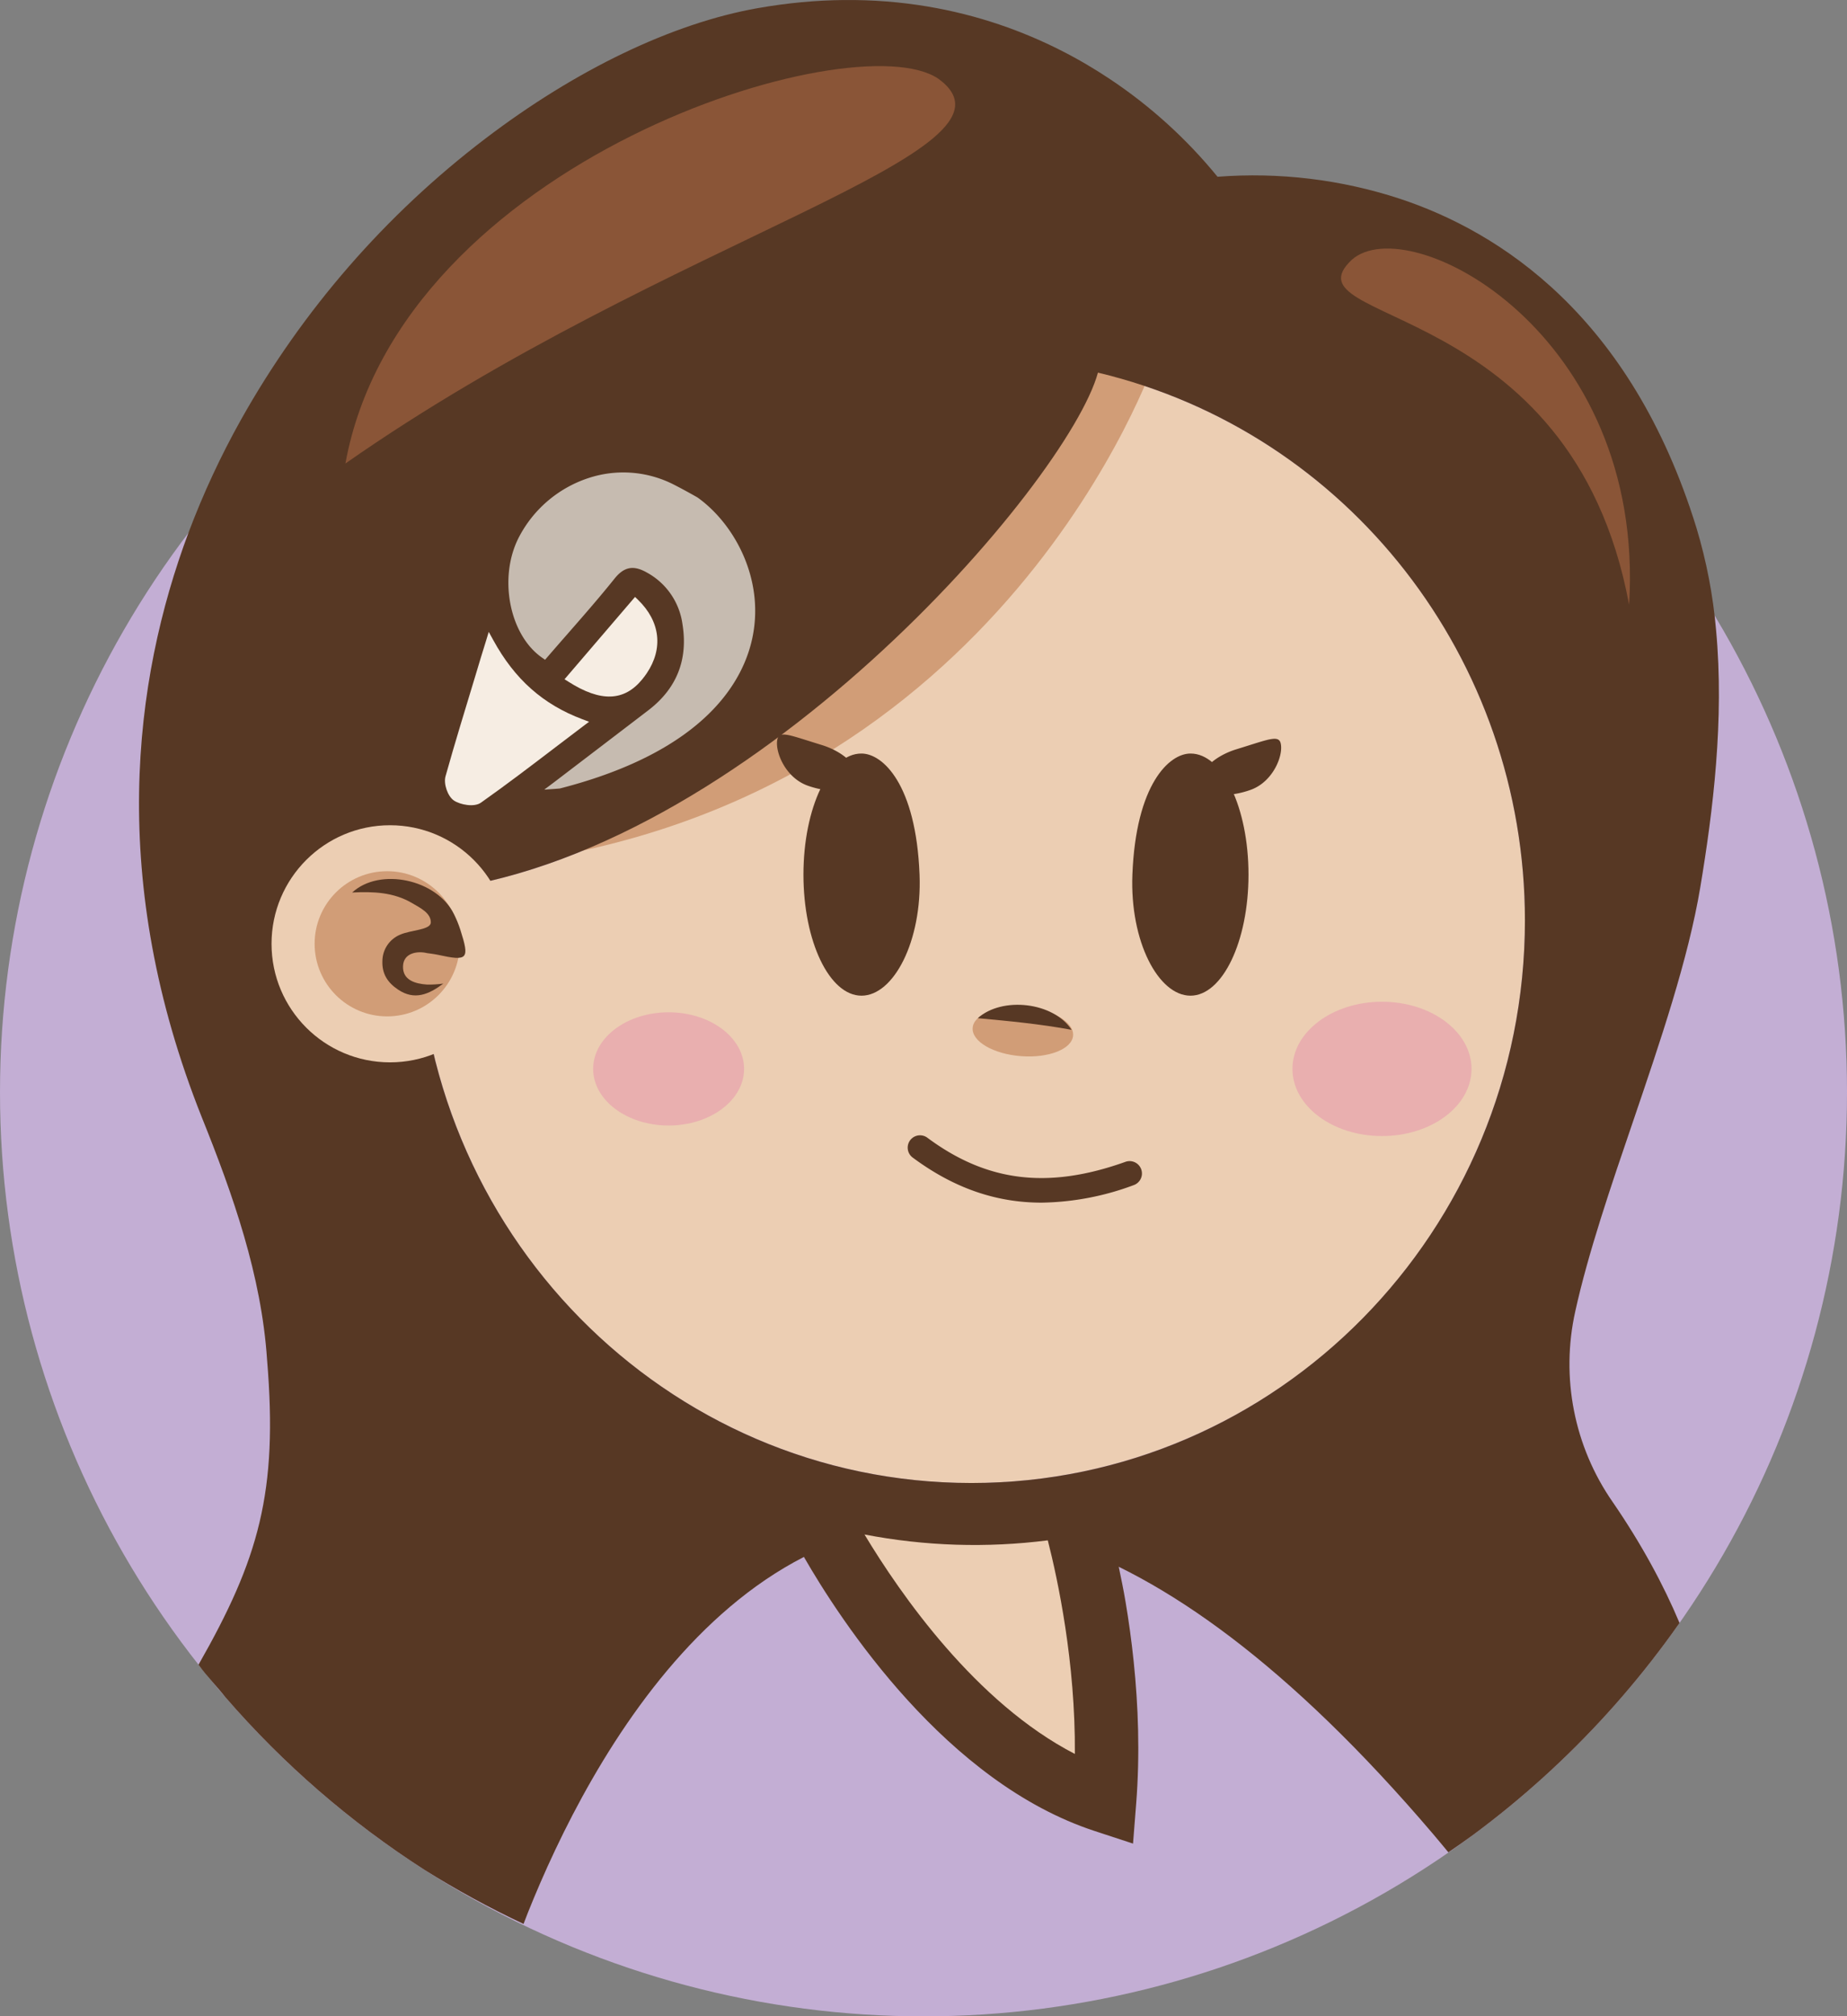
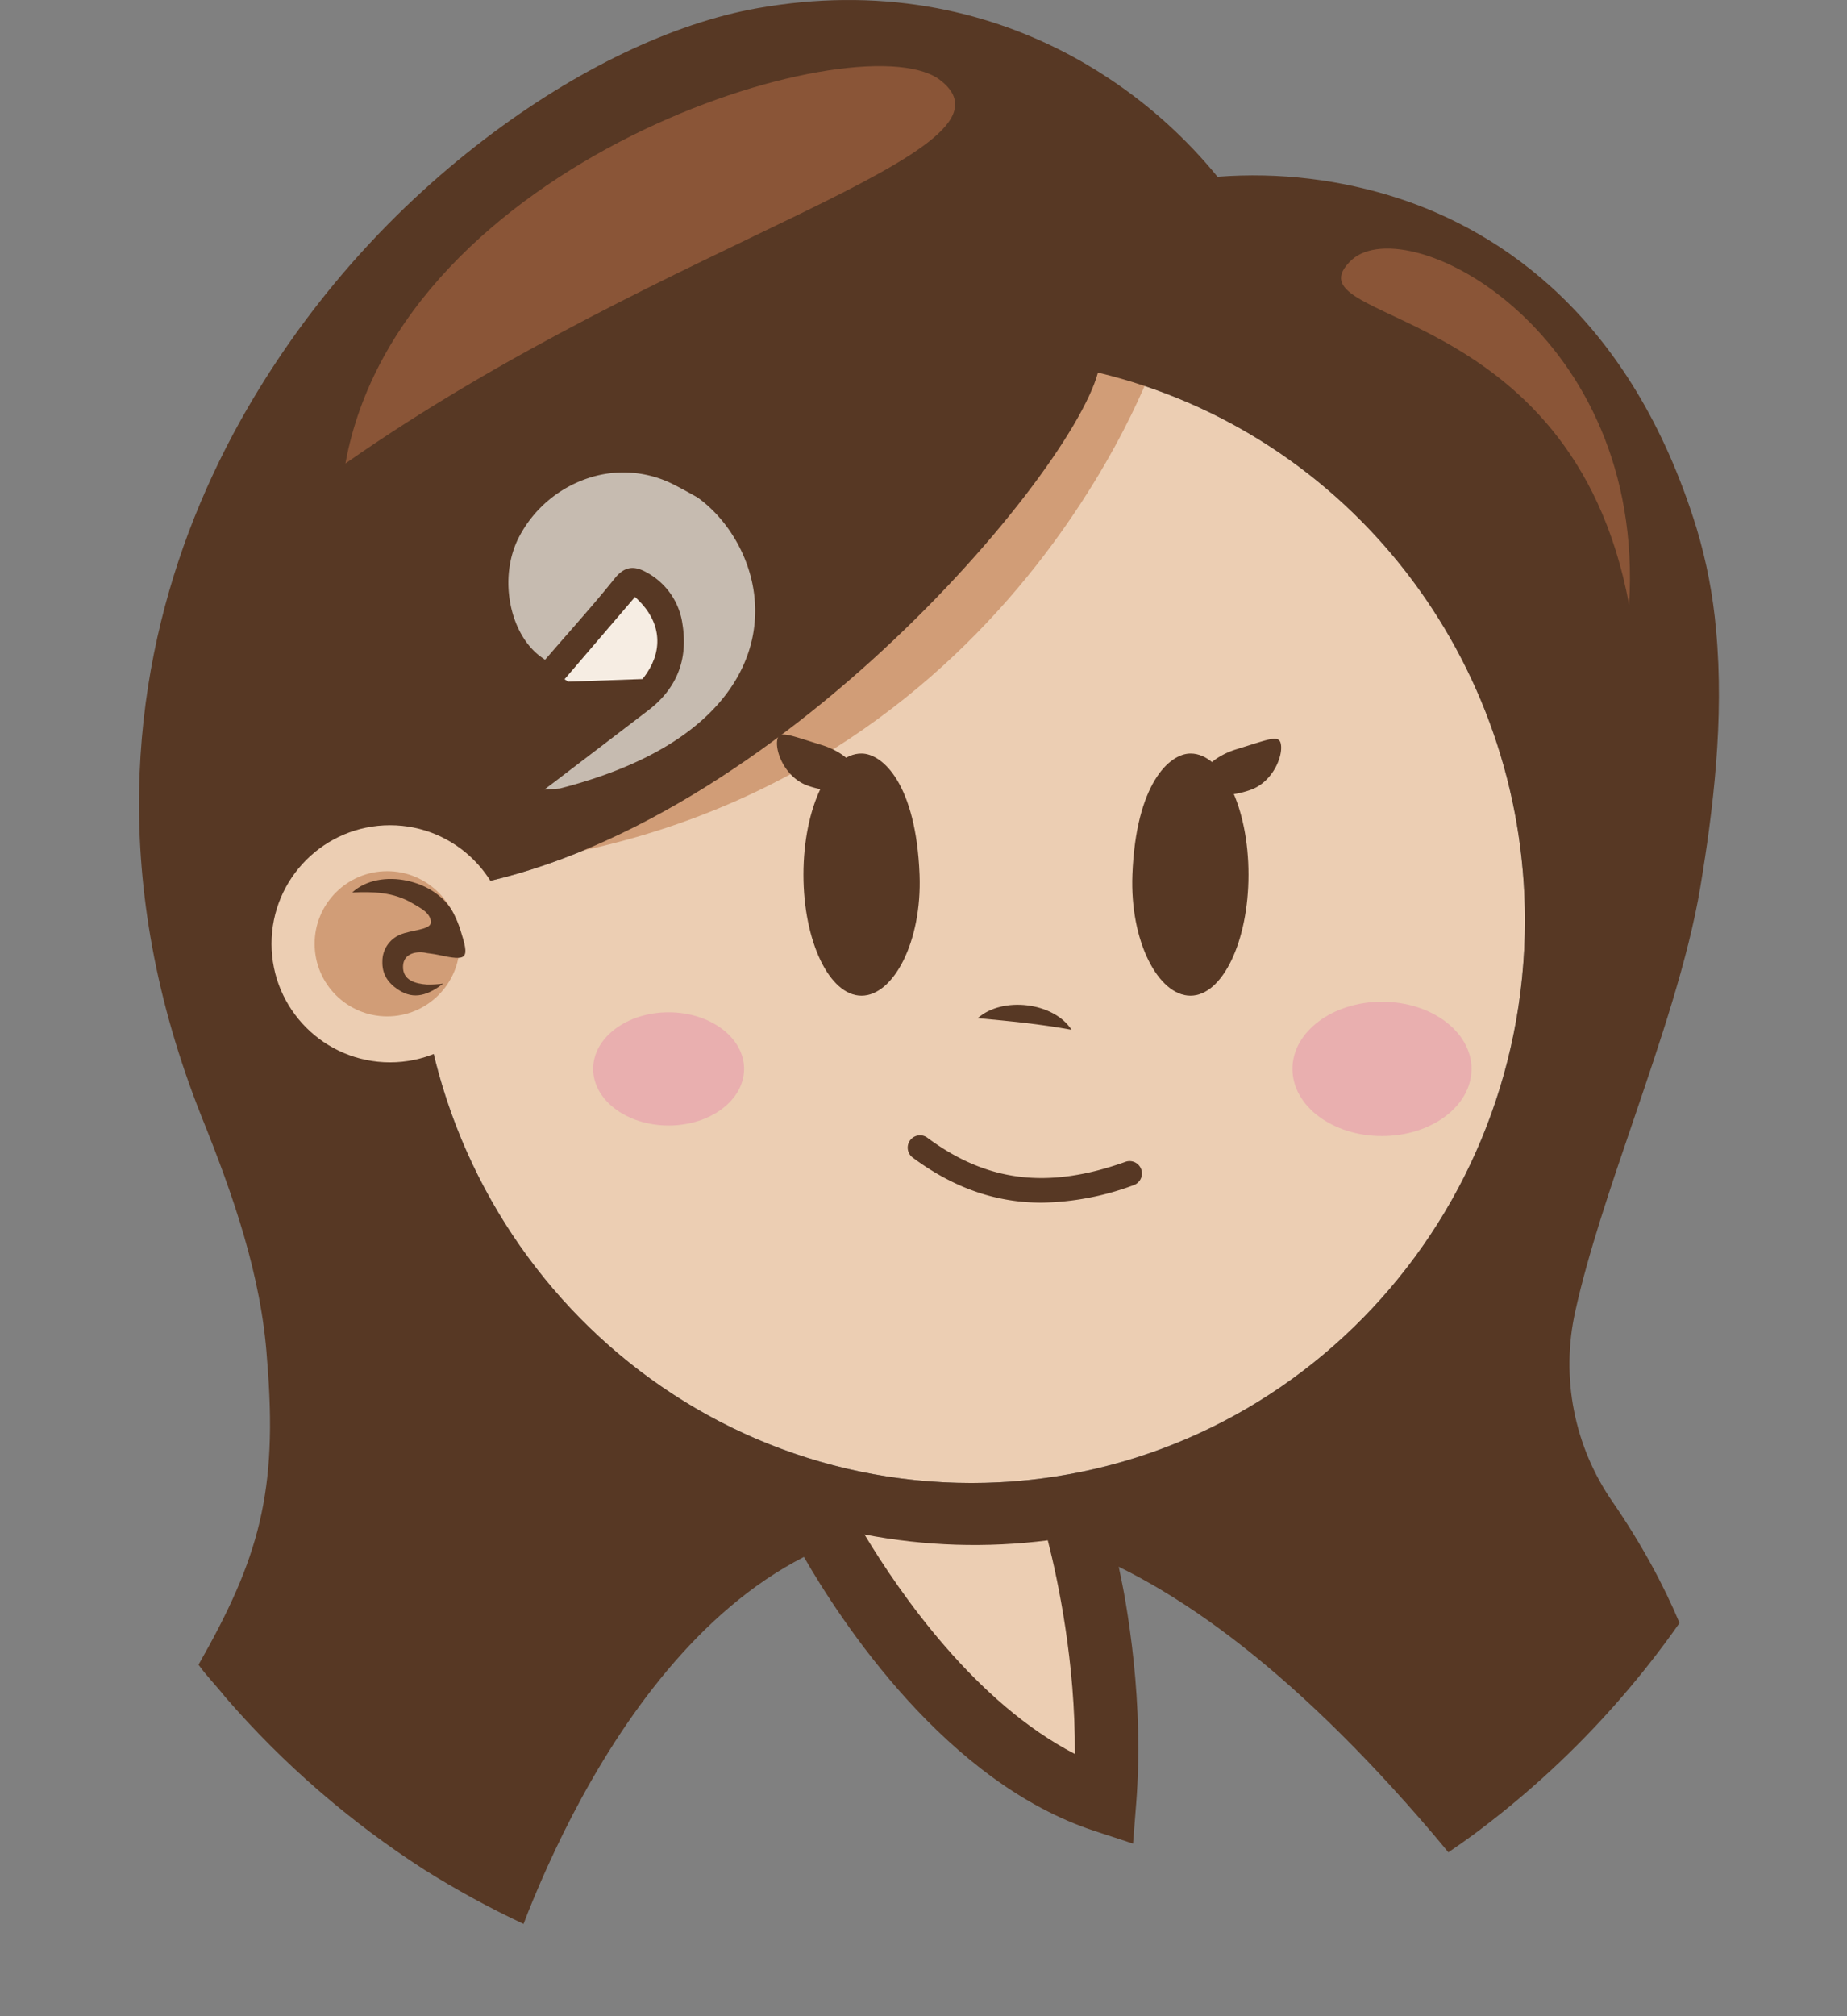
<svg xmlns="http://www.w3.org/2000/svg" xmlns:ns1="http://sodipodi.sourceforge.net/DTD/sodipodi-0.dtd" xmlns:ns2="http://www.inkscape.org/namespaces/inkscape" viewBox="0 0 523.988 571.669" version="1.1" id="svg465" ns1:docname="luharud-colores.svg" width="523.988" height="571.669" ns2:version="1.3 (0e150ed6c4, 2023-07-21)" ns2:export-filename="luharud-editado.svg" ns2:export-xdpi="96" ns2:export-ydpi="96">
  <rect x="0" y="0" width="523.988" height="571.669" fill="#808080" stroke="none" />
  <ns1:namedview id="namedview467" pagecolor="#ffffff" bordercolor="#000000" borderopacity="0.25" ns2:showpageshadow="2" ns2:pageopacity="0.0" ns2:pagecheckerboard="0" ns2:deskcolor="#d1d1d1" showgrid="false" ns2:zoom="0.5" ns2:cx="186" ns2:cy="575" ns2:window-width="1920" ns2:window-height="1017" ns2:window-x="-8" ns2:window-y="-8" ns2:window-maximized="1" ns2:current-layer="svg465" showguides="true" />
  <defs id="defs4">
    <style id="style2">.cls-1{fill:#f3743d;}.cls-2,.cls-6{fill:none;stroke:#573824;stroke-linecap:round;stroke-miterlimit:10;}.cls-2{stroke-width:18px;}.cls-3{fill:#ecceb3;}.cls-12,.cls-4{fill:#573824;}.cls-5{fill:#d19d77;}.cls-6{stroke-width:7px;}.cls-7{fill:#c3aed4;}.cls-13,.cls-8{fill:#f6ede3;}.cls-9{fill:#c6bbb0;}.cls-10{fill:#f3c2c0;}.cls-11{fill:#eabc24;}.cls-12,.cls-13{fill-rule:evenodd;}.cls-14{fill:#8a5537;}</style>
  </defs>
-   <circle style="display:inline;fill:#c3aed4;fill-opacity:1;stroke:none;stroke-width:1.012;stroke-linecap:round;stroke-linejoin:round;stroke-dasharray:none;stroke-opacity:1" id="circle3871" cx="261.994" cy="309.675" r="261.994" ns2:label="fondo" />
  <path id="circle2881" style="display:inline;fill:#ecceb3;fill-opacity:1;stroke:none;stroke-width:0.944;stroke-linecap:round;stroke-linejoin:round;stroke-dasharray:none;stroke-opacity:1" ns2:label="cara" d="m 311.484,105.646 c -8.463,31.009 -99.771,137.812 -189.795,147.043 l -2.338,-5.051 A 157.028,159.528 0 0 0 118.56,260.924 157.028,159.528 0 0 0 275.587,420.453 157.028,159.528 0 0 0 432.617,260.924 157.028,159.528 0 0 0 311.484,105.646 Z" />
  <path class="cls-5" d="m 303.735,91.74 c 0,0 -161.43,91.42 -192.61,133.54 8.6,5.66 17.49,11.37 22.17,20.55 3.14,-0.21 6.56,-0.53 10.31,-1 141.19,-17.52 184,-142.63 184,-142.63 z" id="path23" style="display:inline" ns2:label="sombra copete" />
  <path id="path2947" style="display:inline" class="cls-4" ns2:label="pelo" d="m 56.321,471.97 c 2.322,3.254 5.203,6.131 7.671,9.276 8.17,9.429 17.003,18.262 26.432,26.432 9.429,8.17 19.43,15.657 29.926,22.402 9.07,5.7 18.481,10.839 28.18,15.387 0.403,-1.052 0.765,-2.036 1.219,-3.172 1.068,-2.672 2.248,-5.517 3.541,-8.498 1.293,-2.981 2.699,-6.097 4.221,-9.311 1.522,-3.214 3.158,-6.527 4.912,-9.898 1.755,-3.372 3.628,-6.804 5.619,-10.258 1.991,-3.454 4.1,-6.929 6.332,-10.391 2.232,-3.461 4.586,-6.908 7.062,-10.301 1.238,-1.697 2.507,-3.381 3.807,-5.047 1.3,-1.665 2.632,-3.313 3.994,-4.938 1.362,-1.625 2.756,-3.226 4.182,-4.801 1.425,-1.575 2.881,-3.123 4.369,-4.639 1.488,-1.515 3.01,-2.999 4.562,-4.445 1.552,-1.447 3.135,-2.856 4.752,-4.225 1.617,-1.368 3.266,-2.696 4.947,-3.977 1.681,-1.281 3.394,-2.516 5.141,-3.699 1.747,-1.184 3.528,-2.315 5.34,-3.393 1.812,-1.077 3.657,-2.099 5.535,-3.061 0.004,0.005 0.008,0.009 0.012,0.014 1.318,2.28 2.789,4.77 4.561,7.592 1.974,3.144 4.226,6.575 6.74,10.182 1.257,1.803 2.579,3.65 3.967,5.527 1.387,1.877 2.84,3.786 4.355,5.709 1.515,1.923 3.095,3.863 4.734,5.805 1.64,1.942 3.34,3.888 5.102,5.82 1.761,1.933 3.583,3.852 5.463,5.748 1.88,1.896 3.817,3.767 5.812,5.598 1.995,1.831 4.047,3.621 6.154,5.359 2.108,1.738 4.271,3.425 6.488,5.043 2.217,1.618 4.489,3.169 6.812,4.639 2.324,1.47 4.7,2.858 7.127,4.152 2.427,1.294 4.906,2.493 7.434,3.584 2.528,1.091 5.104,2.072 7.729,2.932 l 10.881,3.57 0.9,-11.42 c 0.275,-3.521 0.446,-7.019 0.531,-10.477 0.085,-3.457 0.082,-6.873 0.006,-10.23 -0.077,-3.358 -0.228,-6.658 -0.438,-9.881 -0.21,-3.223 -0.479,-6.371 -0.793,-9.424 -0.314,-3.053 -0.674,-6.01 -1.064,-8.857 -0.39,-2.847 -0.812,-5.583 -1.25,-8.189 -0.627,-3.73 -1.288,-6.83 -1.941,-9.979 0.002,-0.01 -9e-5,-0.019 0.002,-0.029 2.028,0.998 4.077,2.062 6.145,3.191 2.067,1.129 4.153,2.326 6.26,3.59 2.107,1.264 4.233,2.597 6.379,4 2.146,1.403 4.311,2.875 6.496,4.42 2.185,1.545 4.392,3.163 6.617,4.854 2.225,1.691 4.469,3.454 6.734,5.295 2.265,1.841 4.55,3.758 6.855,5.752 2.305,1.994 4.631,4.064 6.977,6.215 2.346,2.151 4.711,4.382 7.098,6.693 2.386,2.312 4.794,4.704 7.221,7.18 2.427,2.476 4.874,5.036 7.342,7.68 2.468,2.644 4.956,5.373 7.465,8.189 2.509,2.816 5.04,5.719 7.59,8.711 1.432,1.679 2.885,3.452 4.33,5.188 2.417,-1.643 4.807,-3.326 7.168,-5.049 3.443,-2.554 6.823,-5.192 10.137,-7.912 3.314,-2.719 6.561,-5.52 9.738,-8.398 3.176,-2.879 6.281,-5.836 9.312,-8.867 3.031,-3.031 5.988,-6.136 8.867,-9.312 2.879,-3.177 5.679,-6.424 8.398,-9.738 2.72,-3.314 5.358,-6.694 7.912,-10.137 1.356,-1.873 2.74,-3.704 4.047,-5.612 -4.51,-10.758 -10.812,-22.435 -18.931,-34.243 -10.975,-15.755 -14.836,-35.394 -10.641,-54.131 3.62,-16.43 10.101,-35.439 16.371,-53.789 7.72,-22.66 15.7,-46.081 19.1,-66.48 3.58,-21.46 6.841,-47.47 4.461,-72.939 -0.855,-9.778 -2.712,-19.441 -5.541,-28.84 -18.6,-60.29 -56.001,-84.051 -84.141,-93.361 -16.671,-5.467 -34.258,-7.587 -51.75,-6.24 -8.724,-10.694 -19,-20.021 -30.488,-27.67 C 298.326,11.356 272.815,-0.333 239.346,0.007 h -0.002 c -7.723,0.078 -15.87,0.797 -24.43,2.312 -24.11,4.26 -51.582,17.43 -77.342,37.07 -28.23,21.507 -51.762,48.562 -69.148,79.5 -5.773,10.304 -10.764,21.028 -14.93,32.08 -15.77,42.12 -22.881,98.88 3.709,165.68 8.913,22.116 16.978,45.028 18.561,68.82 3.151,37.633 -2.361,56.526 -19.443,86.5 z M 311.483,105.646 c 70.956,16.926 121.121,81.231 121.133,155.277 6e-4,88.105 -70.305,159.53 -157.029,159.529 -86.724,-4.7e-4 -157.028,-71.425 -157.027,-159.529 1.56,-5.119 3.129,-8.234 3.129,-8.234 C 211.712,243.458 303.02,136.655 311.483,105.646 Z" ns1:nodetypes="ccsccssssssssssssssssccssssssssssssscccscssssccsssssssssssssccccccccccccccccccsscccccccccsccc" />
  <path id="path65" style="display:inline" class="cls-3" d="m 245.255,435.051 c 10.16,16.88 31.57,47.729 59.68,62.219 v -0.039 c 0.19,-25.97 -4.87,-49.52 -7.68,-60.52 -17.312,2.206 -34.864,1.646 -52,-1.66 z" ns2:label="cuello" />
  <g id="g1267" style="display:inline" transform="translate(-158.647,-381.725)">
    <path class="cls-4" d="m 454.152,722.695 c -13.14,0 -25.13,-4.26 -36.68,-12.86 a 3.5,3.5 0 0 1 4.18,-5.61 c 16.95,12.62 34.31,14.75 56.3,6.89 a 3.503,3.503 0 0 1 2.35,6.6 77.77,77.77 0 0 1 -26.15,4.98 z" id="path79" />
-     <ellipse class="cls-5" cx="-638.158" cy="498.792" rx="6.95" ry="14.29" transform="rotate(-85.64)" id="ellipse89" />
    <path class="cls-4" d="m 462.652,673.695 c -8.84,-1.64 -17.71,-2.48 -26.61,-3.3 6.93,-6.22 21.5,-4.58 26.61,3.3 z" id="path91" />
    <path class="cls-4" d="m 513.352,605.695 c -6.62,2.34 -12.9,1.66 -14,-1.52 -1.1,-3.18 3.25,-7.91 10,-10 4,-1.23 6.73,-2.15 8.63,-2.63 a 12,12 0 0 1 1.83,-0.34 c 1.19,-0.1 1.8,0.21 2.09,1 1.06,3.26 -1.92,11.19 -8.55,13.49 z" id="path67" />
    <path class="cls-4" d="m 387.832,604.485 c 6.62,2.34 12.9,1.66 14,-1.52 1.1,-3.18 -3.25,-7.91 -10,-10 -4,-1.23 -6.73,-2.15 -8.63,-2.63 a 12,12 0 0 0 -1.83,-0.34 c -1.19,-0.1 -1.8,0.21 -2.09,1 -1.06,3.23 1.92,11.16 8.55,13.49 z" id="path69" />
    <ellipse class="cls-1" cx="550.712" cy="684.775" rx="25.4" ry="19.04" id="ellipse71" style="fill:#e9afaf" />
    <ellipse class="cls-1" cx="348.332" cy="684.775" rx="21.41" ry="16.05" id="ellipse73" style="fill:#e9afaf" />
    <path class="cls-4" d="m 512.842,629.695 c 0,18.95 -7.38,34.32 -16.47,34.32 -9.09,0 -17.21,-15.38 -16.47,-34.32 1,-25.66 10.47,-34.33 16.47,-34.33 9.09,-0.05 16.47,15.33 16.47,34.33 z" id="path75" />
    <path class="cls-4" d="m 386.582,629.695 c 0,18.95 7.37,34.32 16.47,34.32 9.1,0 17.2,-15.38 16.47,-34.32 -1,-25.66 -10.47,-34.33 -16.47,-34.33 -9.1,-0.05 -16.47,15.33 -16.47,34.33 z" id="path77" />
  </g>
  <g id="g1271" style="display:inline" transform="translate(-156.463,-383.514)">
    <circle style="display:inline;fill:#ecceb3;fill-opacity:1;stroke:none;stroke-width:0.777;stroke-linecap:round;stroke-linejoin:round;stroke-dasharray:none;stroke-opacity:1" id="circle2884" cx="265.291" cy="649.305" r="33.611" ns2:label="oreja" transform="translate(1.816,1.79)" />
    <circle class="cls-5" cx="266.302" cy="651.095" r="20.58" id="circle93" />
    <path class="cls-4" d="m 282.232,662.375 c -4.11,3.08 -8.18,4.84 -12.83,1.71 -3,-2 -4.56,-4.48 -4.46,-8 -0.009,-3.322 1.99,-6.32 5.06,-7.59 3.058,-1.324 8.495,-1.316 8.68,-3.37 0.11,-2.73 -3,-4.21 -5.31,-5.57 -5.24,-3.09 -11,-3.3 -17,-3 7.83,-7.22 24,-3.74 28.85,6.07 0.723,1.438 1.335,2.929 1.83,4.46 2.68,8.39 2.17,9 -6.31,7.14 -1.05,-0.23 -3.14,-0.49 -3.14,-0.49 -2.57,-0.64 -6.66,-0.16 -6.8,3.68 -0.16,4 3.45,5 6.82,5.24 1.542,0.023 3.083,-0.071 4.61,-0.28 z" id="path95" style="display:inline" ns1:nodetypes="cccccccccccccc" />
  </g>
  <g id="g1263" style="display:inline" transform="translate(-156.647,-371.725)">
-     <path class="cls-8" d="m 338.912,564.245 c 0.44,-0.54 0.84,-1.08 1.21,-1.63 4.73,-7 3.87,-14.69 -2.47,-20.83 l -0.85,-0.82 -20,23.34 1.08,0.68 c 9.18,5.86 15.89,5.62 21.03,-0.74 z" id="path97" />
-     <path class="cls-8" d="m 296.572,553.185 -1.27,-2.31 -0.77,2.53 c -1,3.24 -2,6.42 -2.92,9.57 -3,9.93 -5.91,19.31 -8.57,28.83 -0.61,2.15 0.61,5.68 2.36,6.87 1.75,1.19 5.77,2 7.71,0.6 7.21,-5.09 14.2,-10.42 21.61,-16.07 q 3.65,-2.78 7.43,-5.64 l 1.61,-1.21 -1.89,-0.71 c -11.17,-4.2 -19.21,-11.33 -25.3,-22.46 z" id="path99" />
+     <path class="cls-8" d="m 338.912,564.245 c 0.44,-0.54 0.84,-1.08 1.21,-1.63 4.73,-7 3.87,-14.69 -2.47,-20.83 l -0.85,-0.82 -20,23.34 1.08,0.68 z" id="path97" />
    <path class="cls-9" d="m 354.512,512.755 c -2.21,-1.26 -4.44,-2.48 -6.71,-3.64 a 31.49,31.49 0 0 0 -24.21,-1.85 34.27,34.27 0 0 0 -19.82,16.94 c -5.78,11.38 -2.59,27.6 6.69,34 l 0.82,0.57 0.65,-0.75 q 2.8,-3.24 5.63,-6.46 c 4.46,-5.1 9.09,-10.38 13.41,-15.77 2.72,-3.4 5.39,-3.91 9.2,-1.74 a 19.69,19.69 0 0 1 10.09,14.64 c 1.62,10 -1.6,18.17 -9.56,24.31 -3.29,2.53 -23.94,18.27 -26.65,20.34 l -3,2.25 3.71,-0.26 0.71,-0.06 c 42,-10.78 52.45,-31.2 54.76,-43.4 3.15,-16.47 -5.46,-31.83 -15.72,-39.12 z" id="path101" />
  </g>
  <g id="g1258" style="display:inline" transform="translate(-158.647,-381.725)">
    <path class="cls-14" d="m 256.642,513.135 c 92.13,-64.44 196.67,-88.39 168.22,-109.08 -23.82,-16.25 -152.58,23.16 -168.22,109.08 z" id="path266" />
    <path class="cls-14" d="m 620.822,553.195 c -16.31,-87.77 -98.29,-79.18 -78.73,-97.77 16.19,-14.6 83.49,20.68 78.73,97.77 z" id="path268" />
  </g>
</svg>